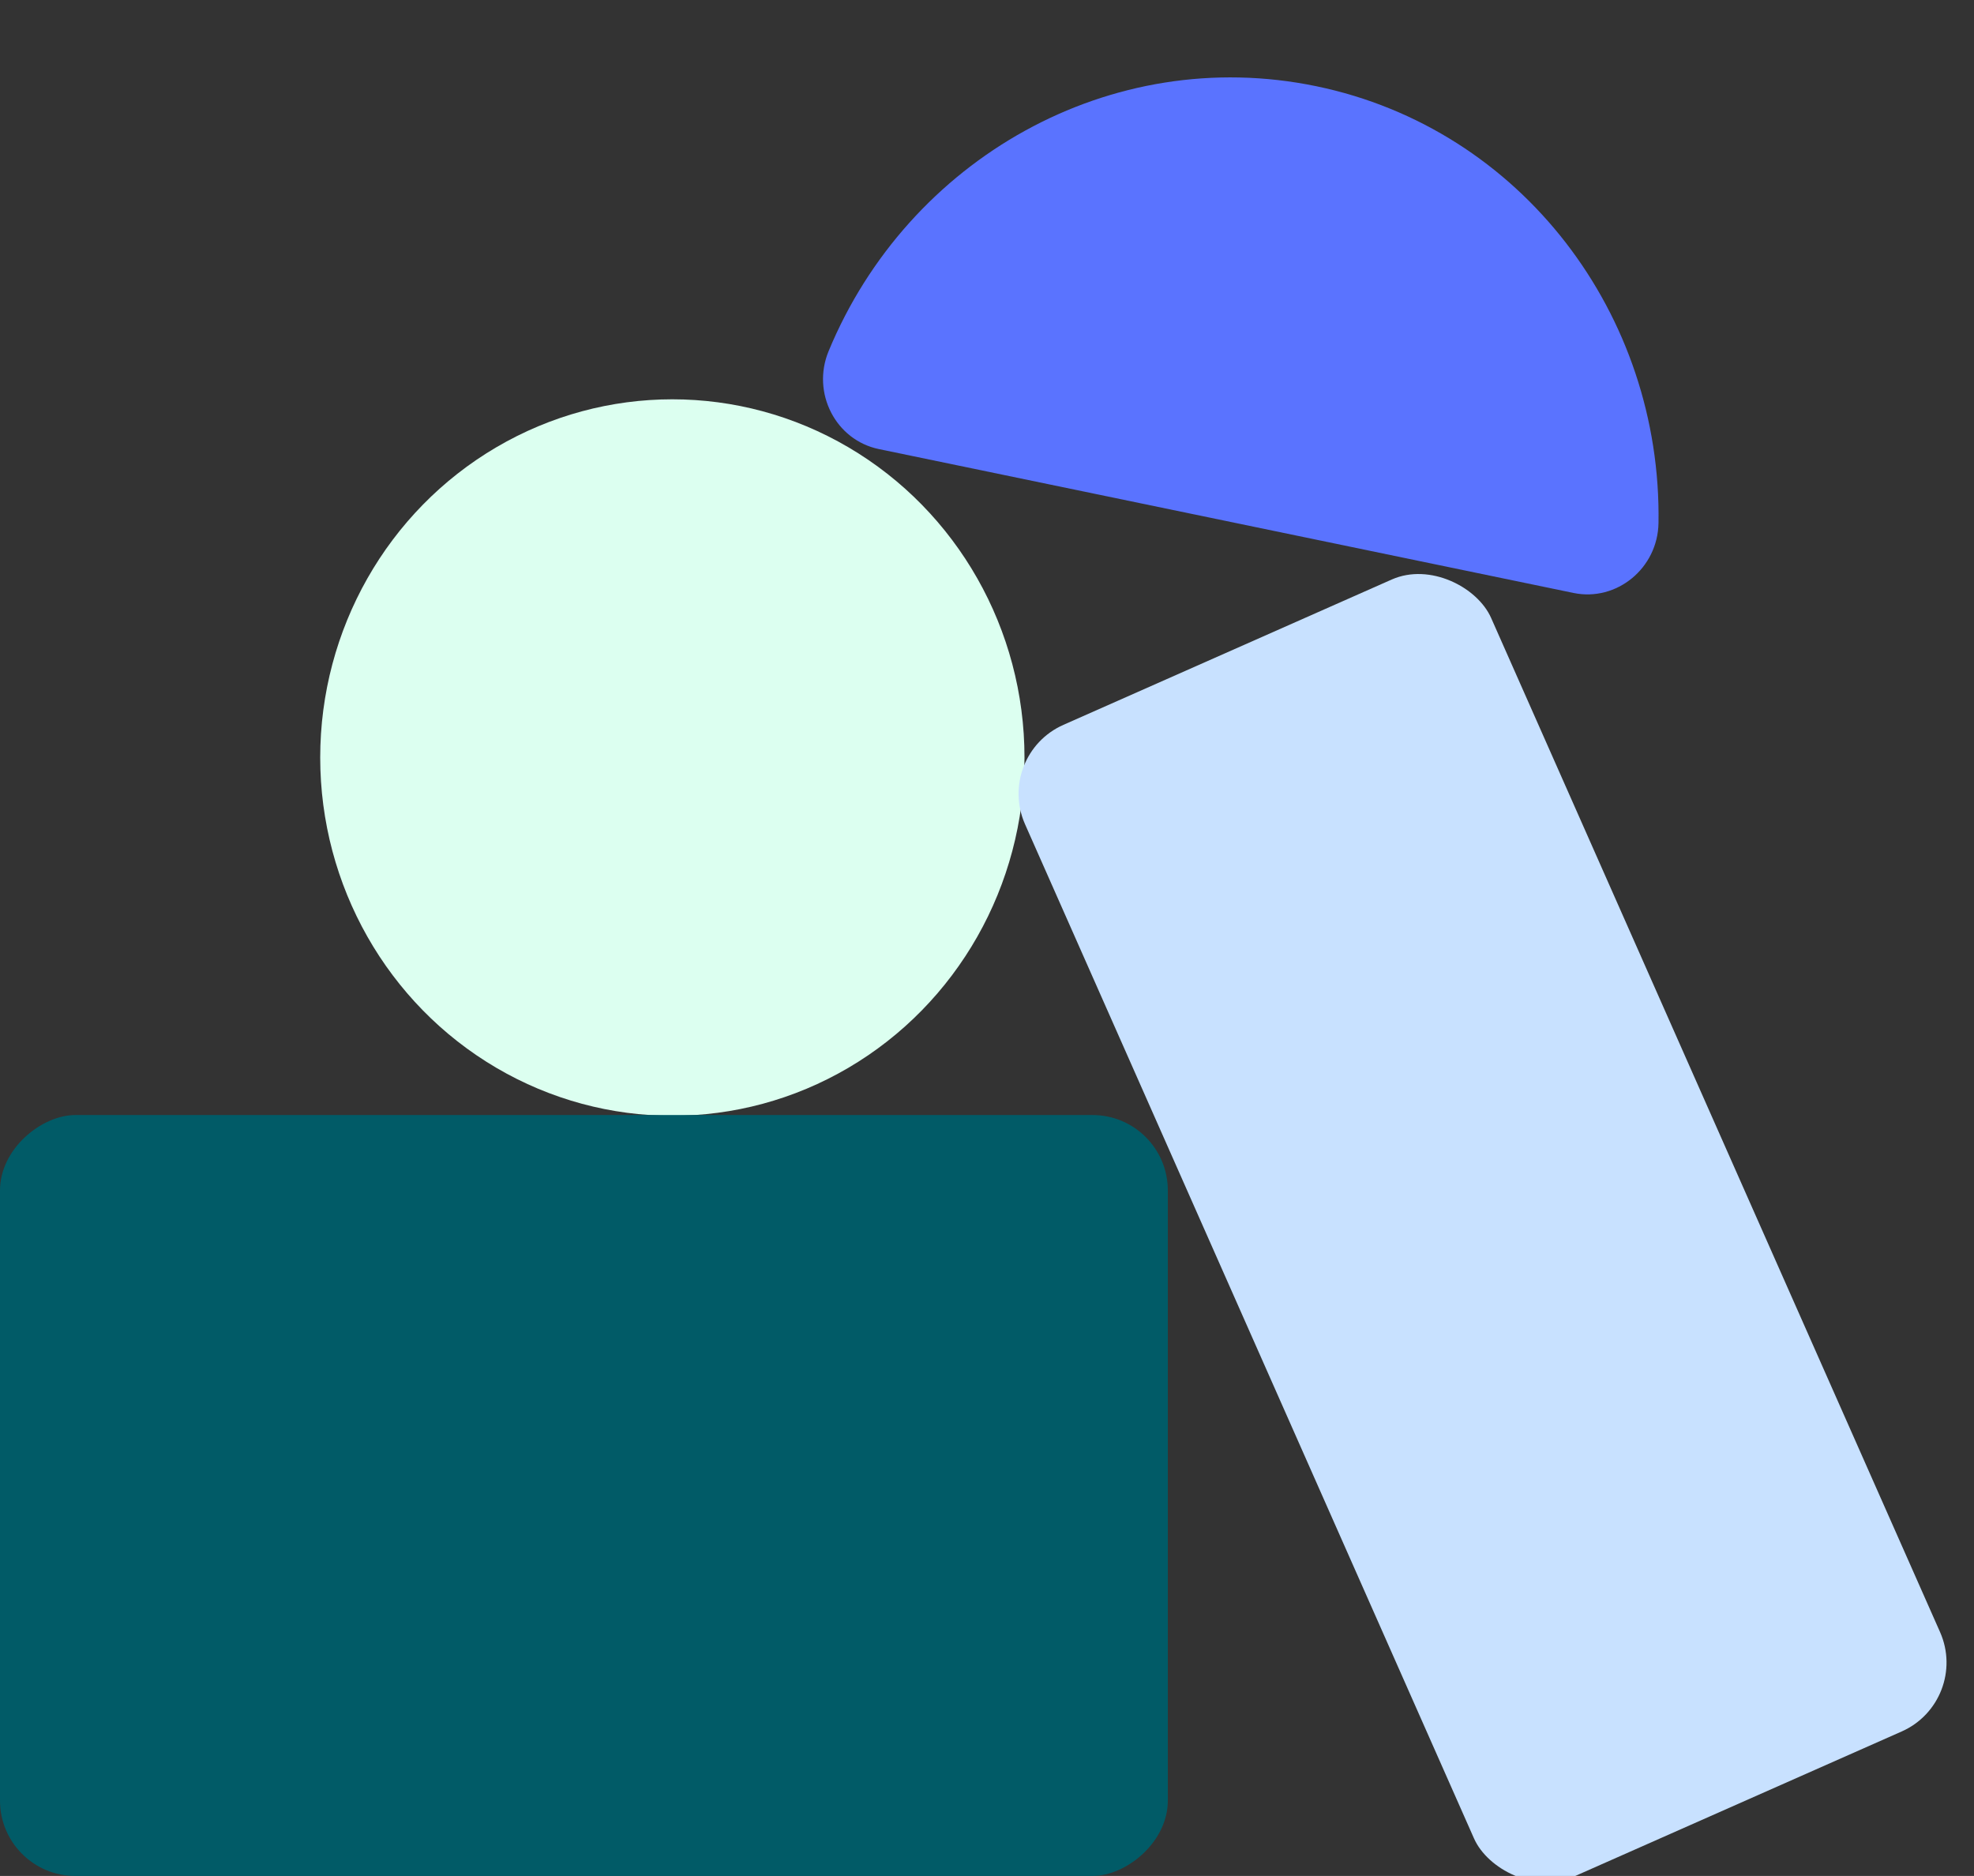
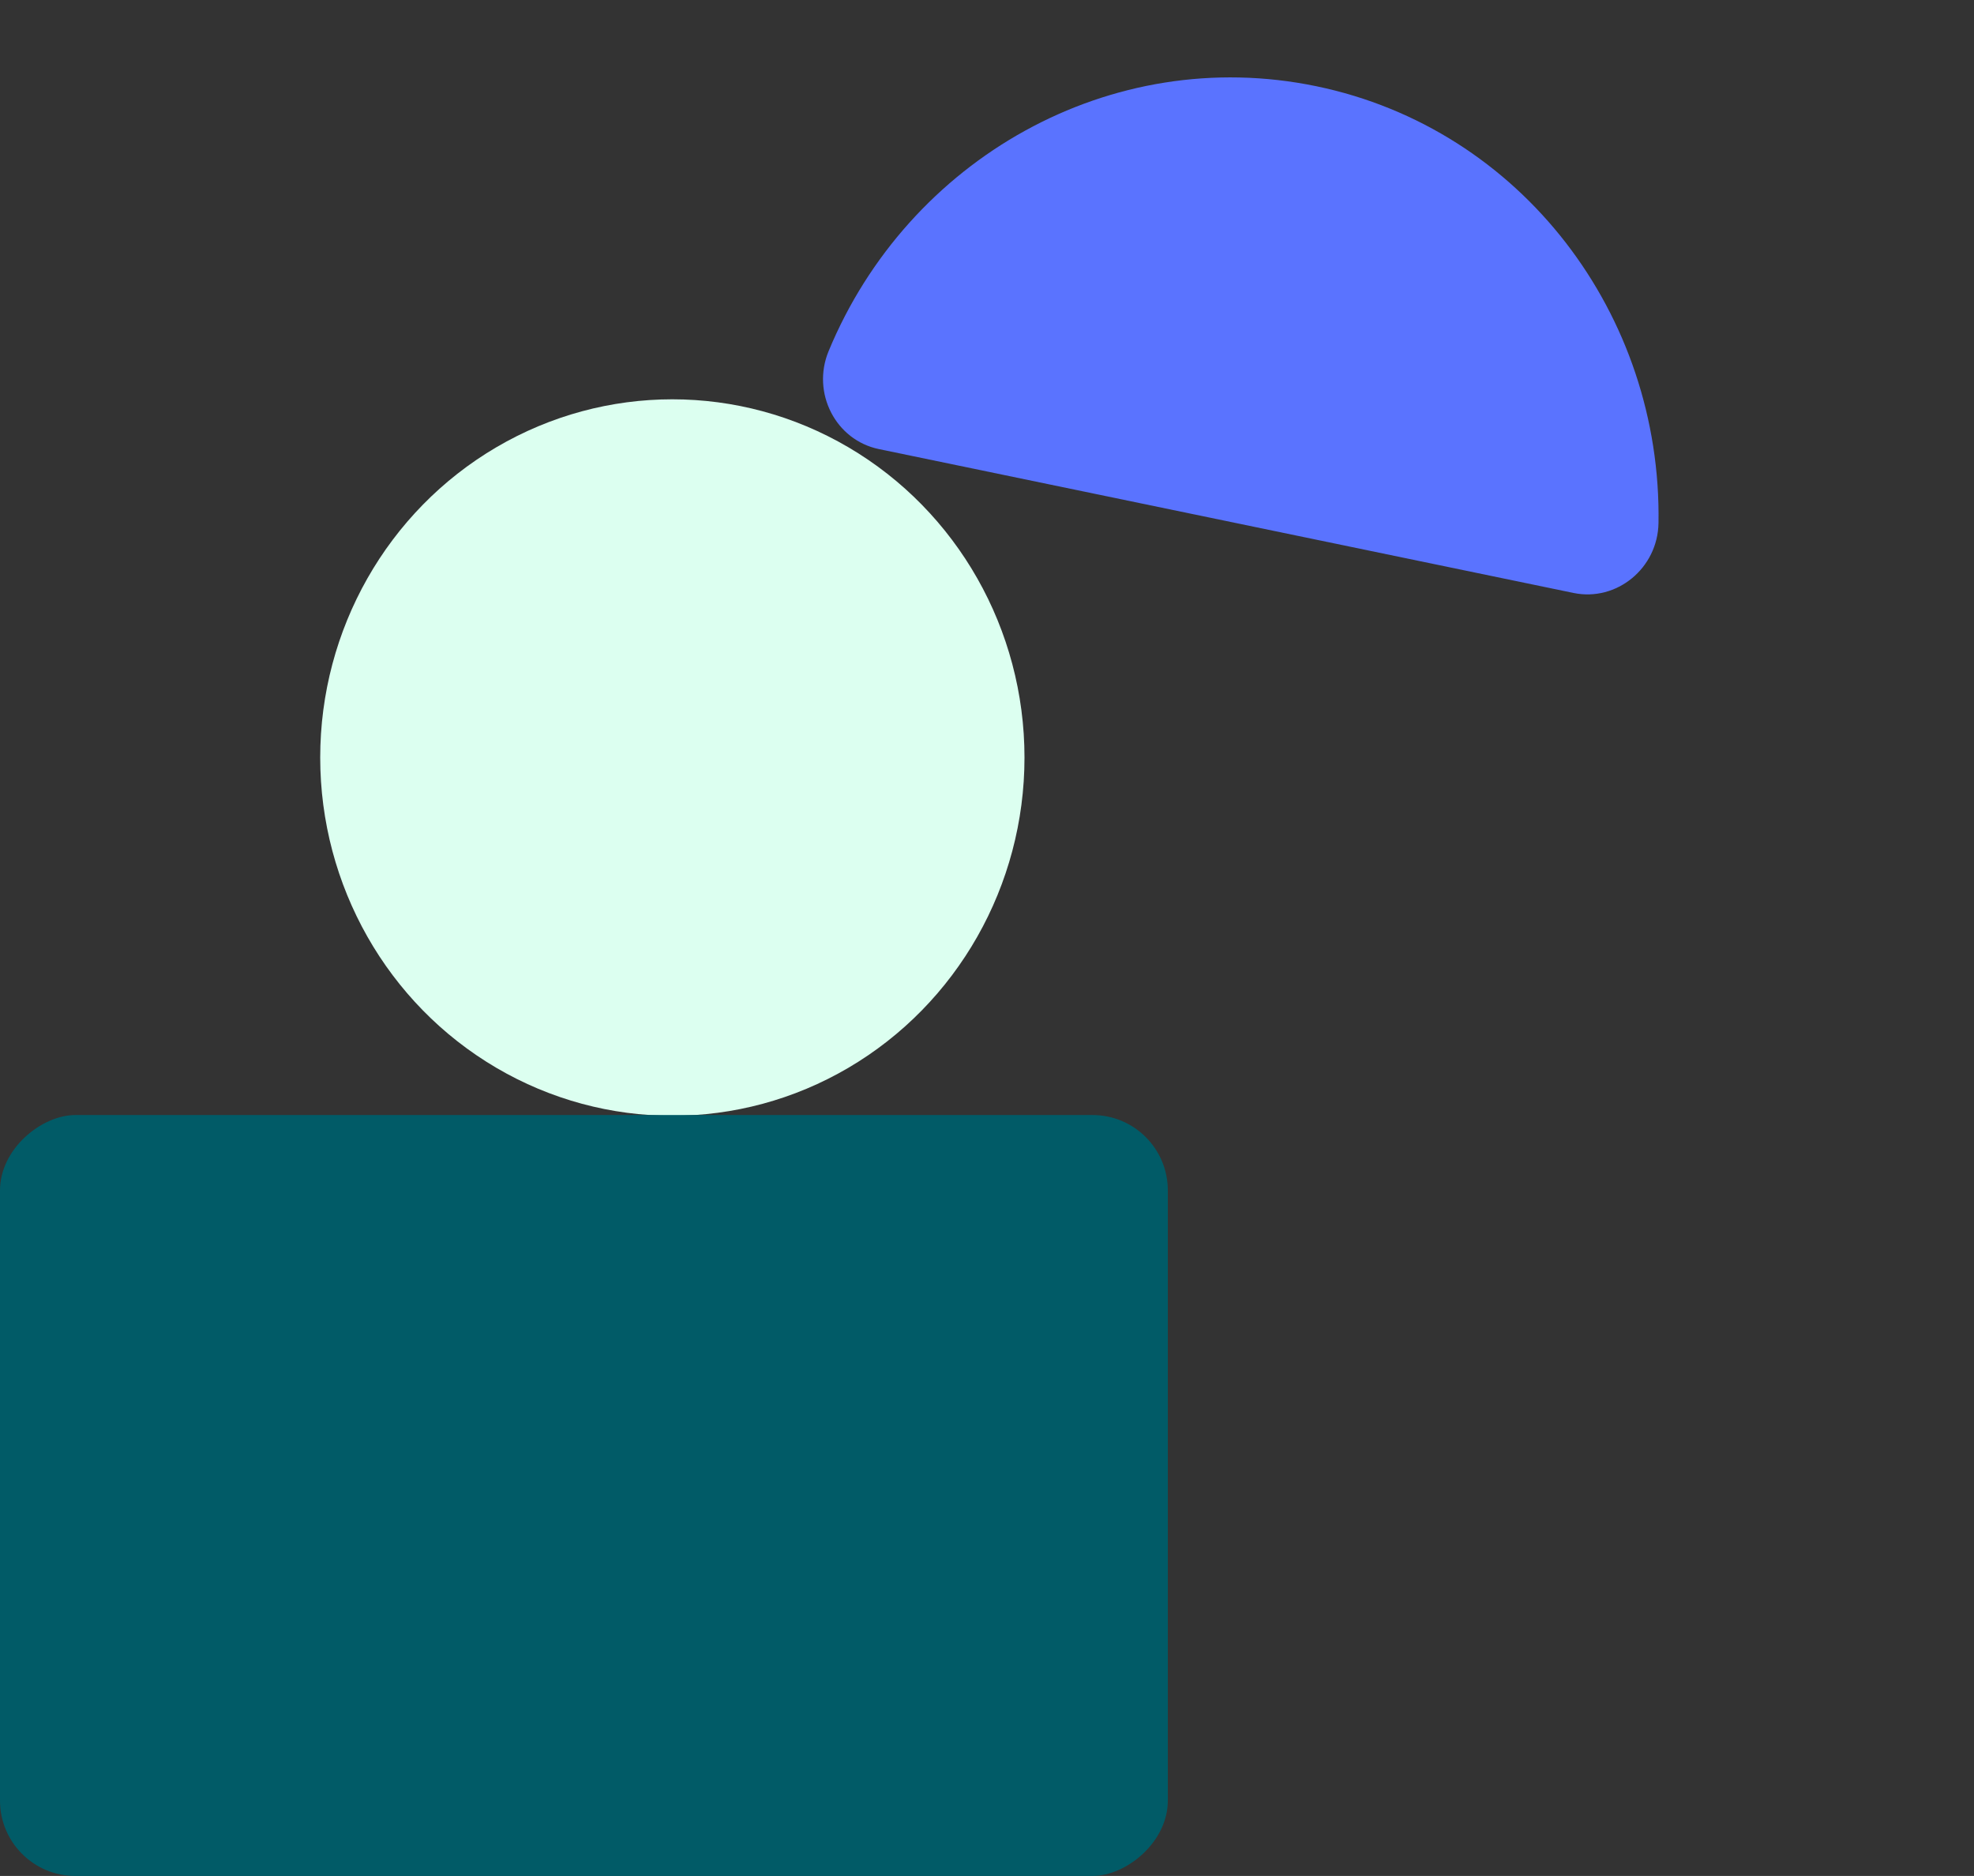
<svg xmlns="http://www.w3.org/2000/svg" width="524" height="498" viewBox="0 0 524 498" fill="none">
  <rect x="0" y="0" width="524" height="498" fill="#333333" stroke="none" />
  <ellipse cx="178.476" cy="201.099" rx="93.476" ry="95.099" fill="#DCFFF0" />
  <rect x="310" y="296" width="202" height="310" rx="20" transform="rotate(90 310 296)" fill="#015B67" />
-   <rect x="264" y="200.515" width="135.3" height="334.422" rx="20" transform="rotate(-23.877 264 200.515)" fill="#C8E1FF" />
  <path d="M349.396 22.886C294.823 11.582 241.057 42.211 219.958 93.205C215.368 104.308 221.839 116.841 233.29 119.213L417.684 157.408C429.135 159.78 440.067 150.851 440.25 138.835C441.143 83.656 403.969 34.19 349.396 22.886Z" fill="#5A73FF" />
</svg>